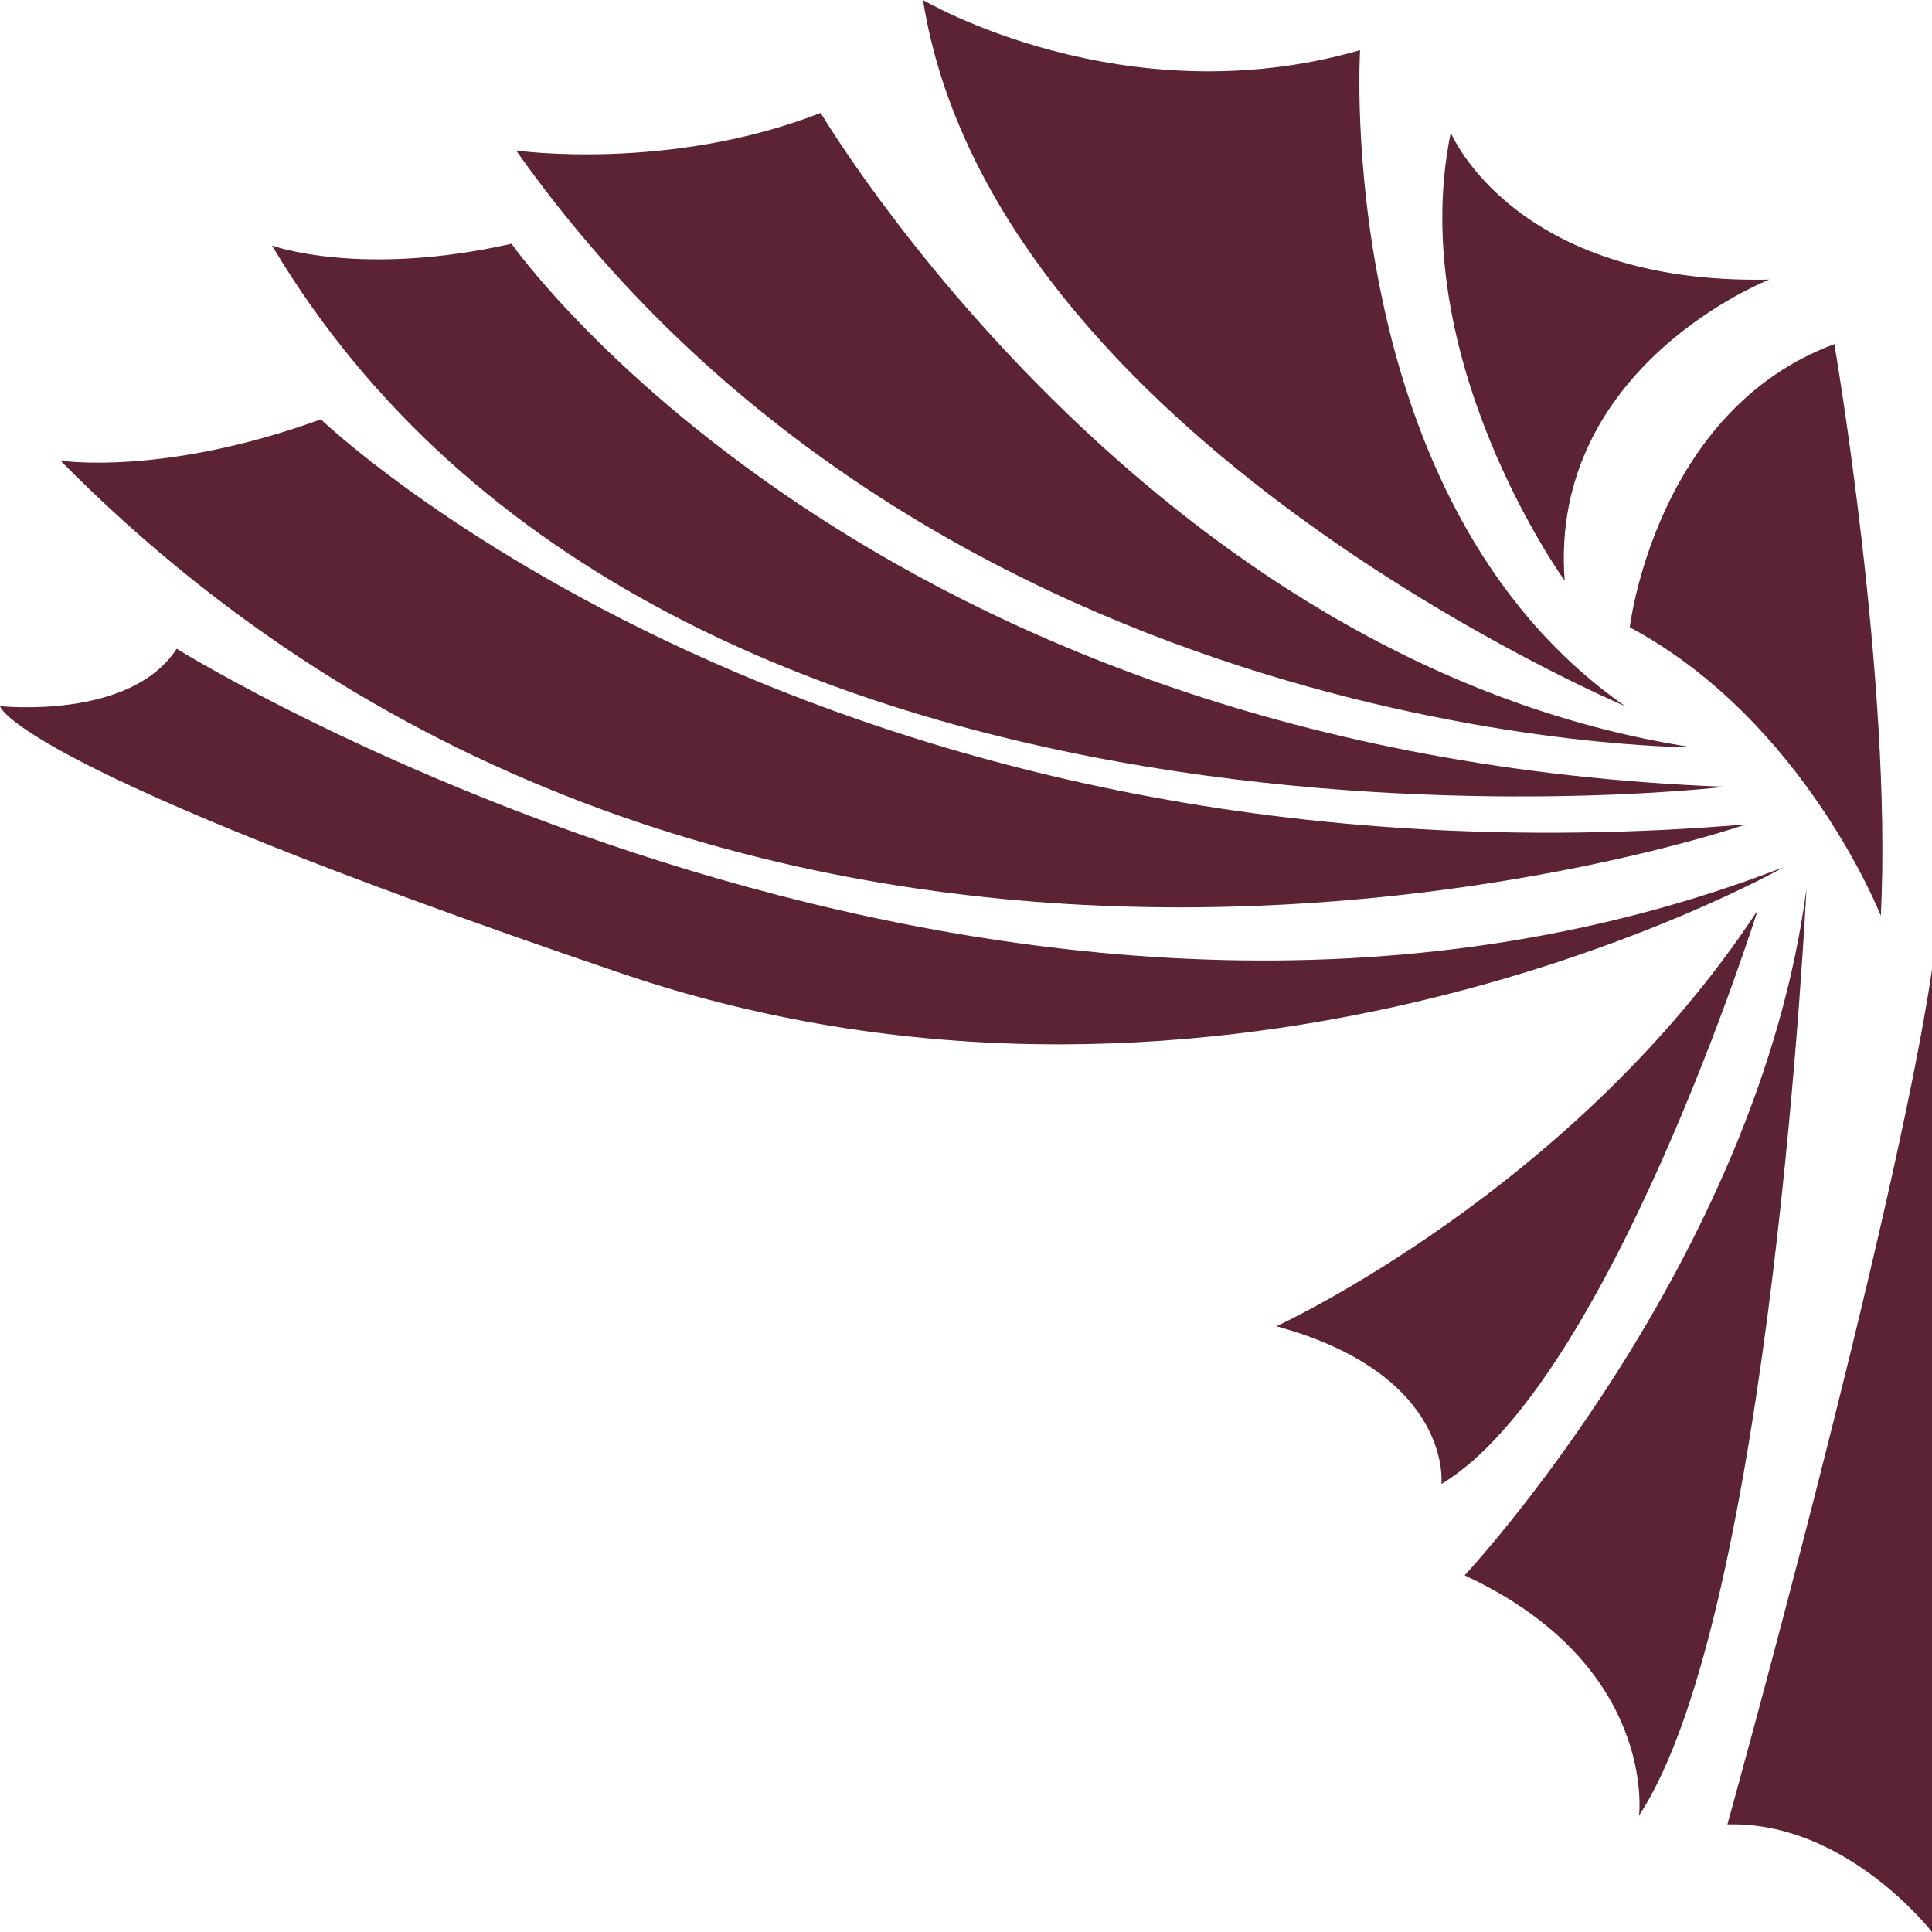
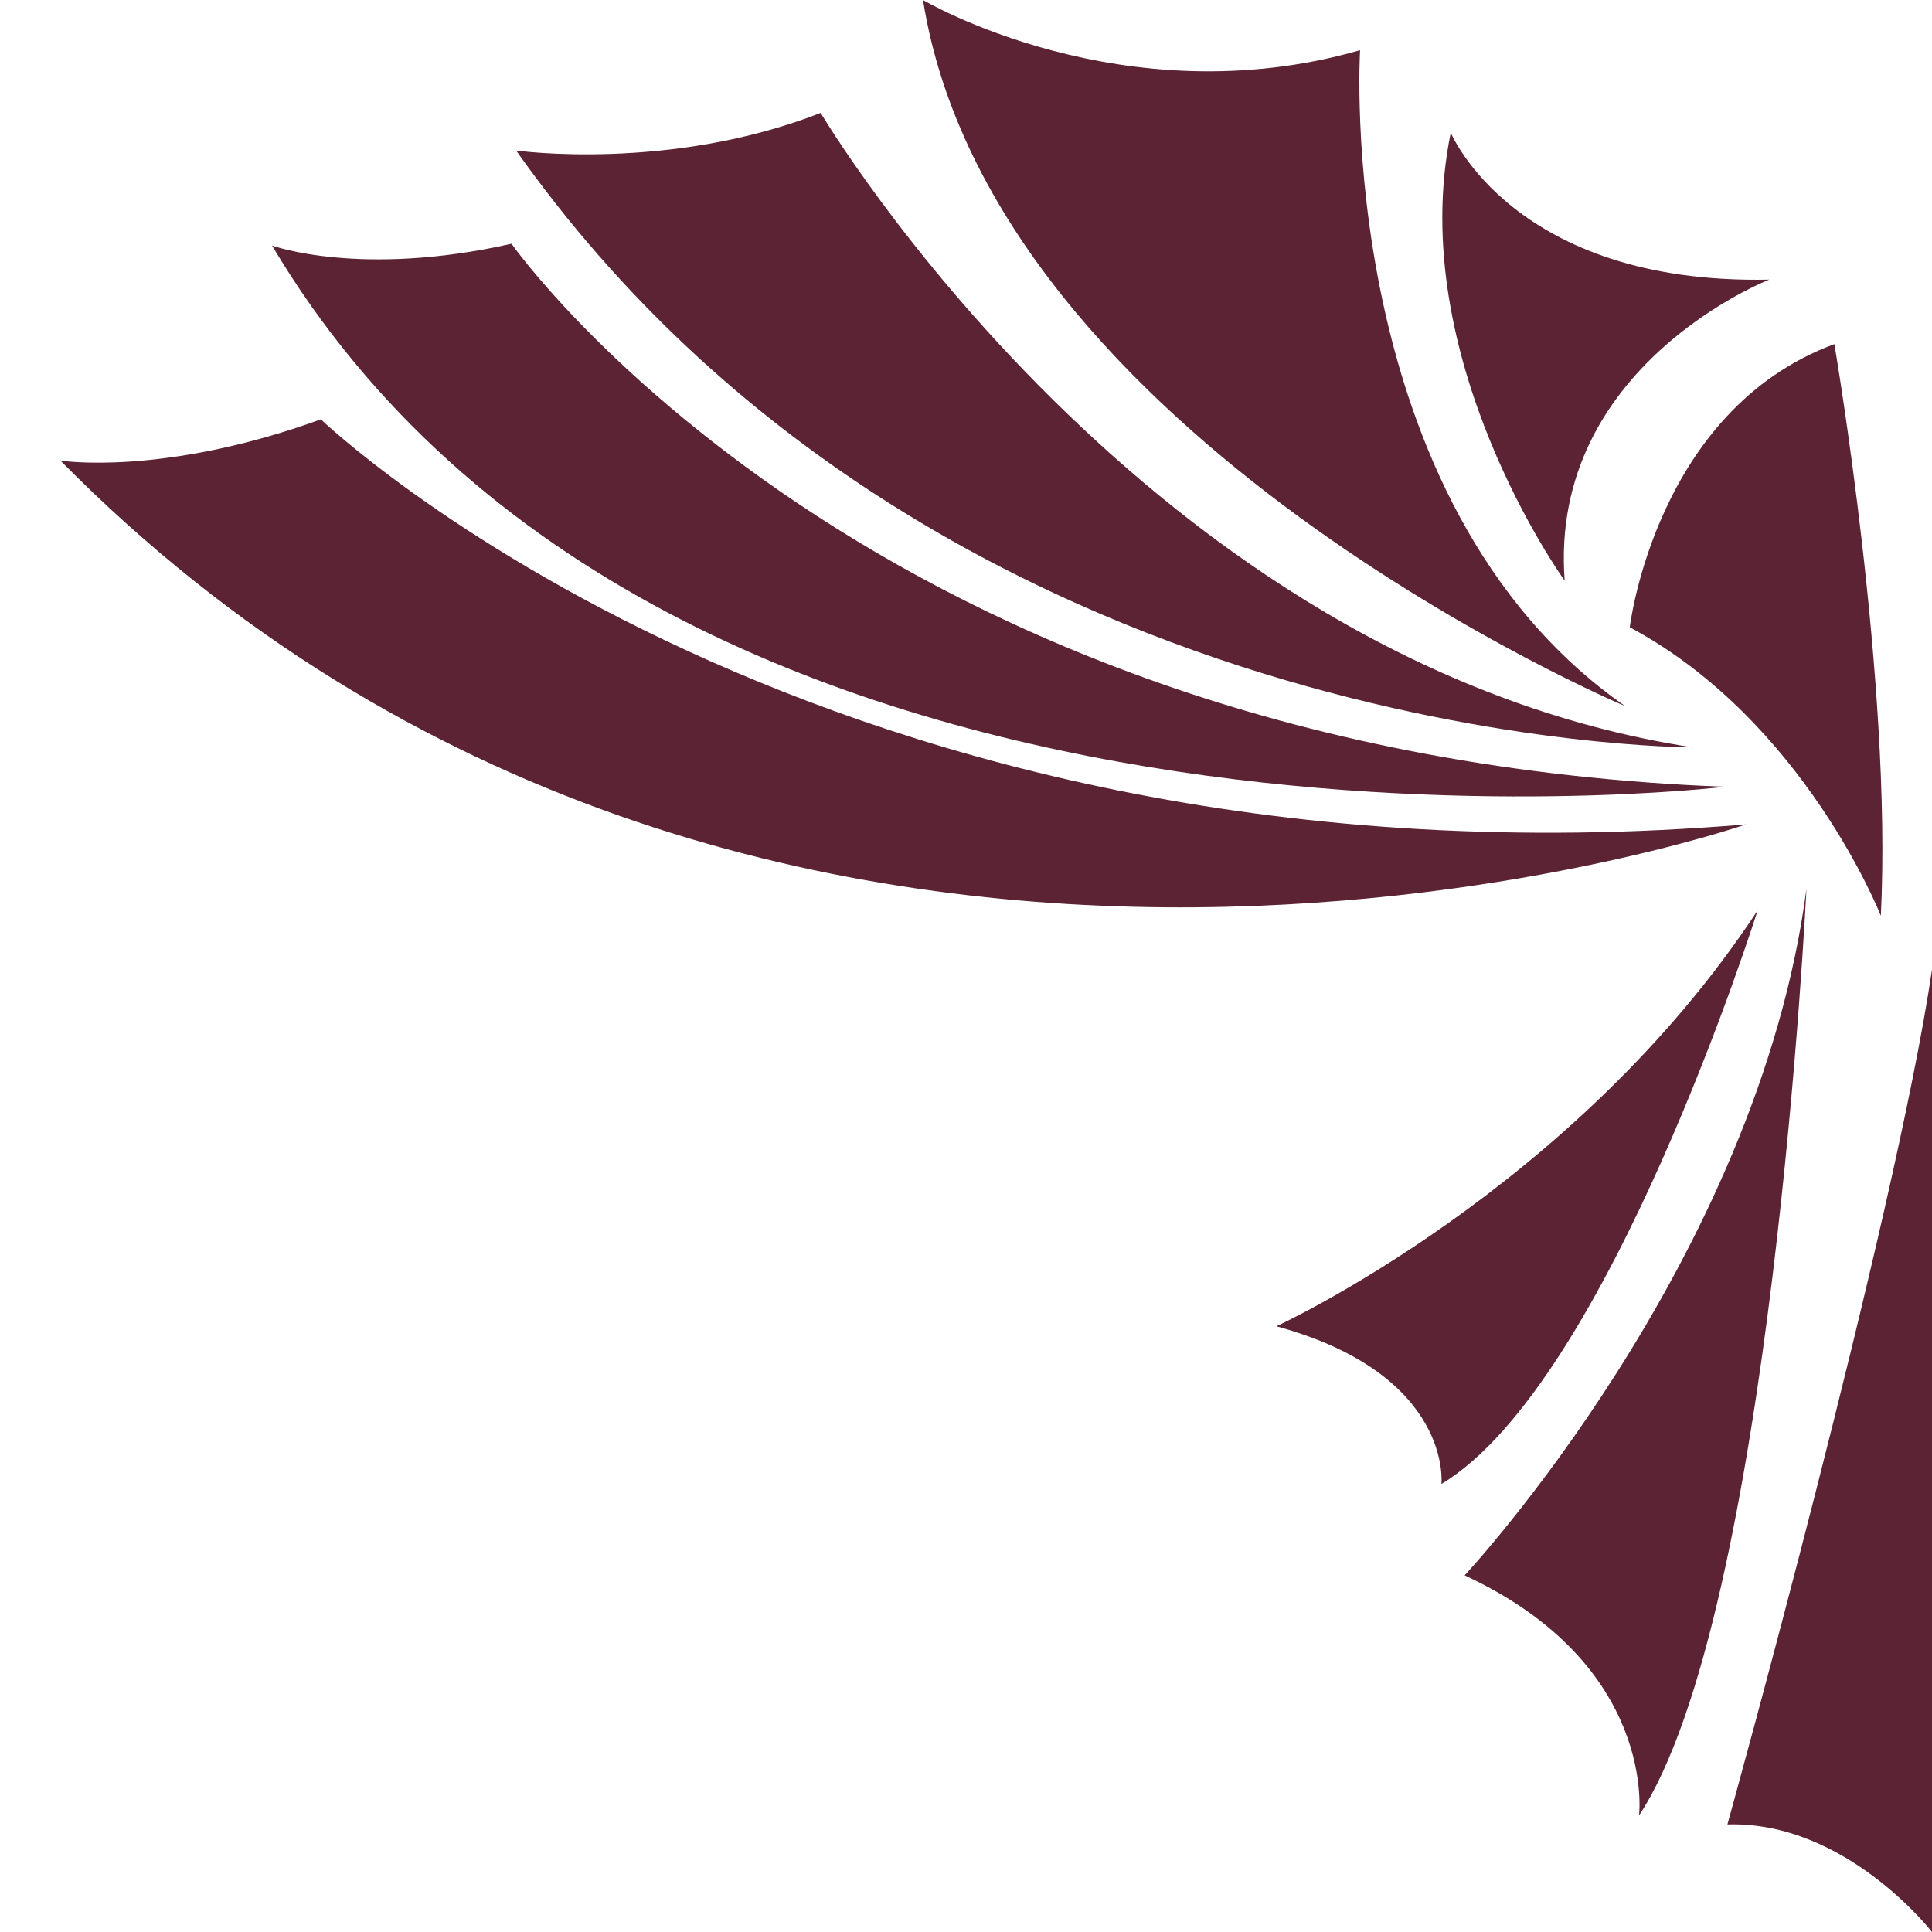
<svg xmlns="http://www.w3.org/2000/svg" width="69" height="69" viewBox="0 0 69 69" fill="none">
-   <path d="M63.686 30.98C63.686 30.98 44.008 42.181 22.17 34.756C0.332 27.331 0 25.218 0 25.218C0 25.218 4.65 25.731 6.31 23.17C6.31 23.17 36.035 41.668 63.685 30.979L63.686 30.98Z" fill="#5B2333" />
  <path d="M62.357 29.443C62.357 29.443 27.069 41.669 2.158 16.45C2.158 16.45 5.812 17.026 11.459 14.977C11.459 14.977 29.393 32.195 62.357 29.443Z" fill="#5B2333" />
  <path d="M61.61 28.099C61.61 28.099 23.913 32.643 9.715 8.769C9.715 8.769 12.871 9.922 18.268 8.705C18.268 8.705 31.055 26.947 61.611 28.099H61.61Z" fill="#5B2333" />
  <path d="M60.447 26.691C60.447 26.691 33.545 26.755 18.433 5.376C18.433 5.376 23.913 6.144 29.31 4.032C29.31 4.032 40.935 23.683 60.447 26.691Z" fill="#5B2333" />
  <path d="M58.039 25.218C58.039 25.218 35.455 15.682 32.964 0C32.964 0 40.104 4.225 48.574 1.792C48.574 1.792 47.578 17.922 58.039 25.218Z" fill="#5B2333" />
  <path d="M55.881 20.738C55.881 20.738 50.152 12.801 51.813 4.737C51.813 4.737 54.054 10.177 63.188 9.986C63.188 9.986 55.3 13.058 55.881 20.739V20.738Z" fill="#5B2333" />
  <path d="M58.206 22.403C58.206 22.403 59.119 14.658 65.513 12.29C65.513 12.29 67.589 24.387 67.173 32.708C67.173 32.708 64.434 25.732 58.206 22.403Z" fill="#5B2333" />
  <path d="M69 34.628V69C69 69 65.928 65.032 61.693 65.159C61.693 65.159 67.671 43.653 69 34.628Z" fill="#5B2333" />
  <path d="M64.516 31.747C64.516 31.747 63.27 57.67 58.537 64.839C58.537 64.839 59.202 59.462 52.309 56.262C52.309 56.262 62.772 45.061 64.516 31.747Z" fill="#5B2333" />
  <path d="M62.772 32.516C62.772 32.516 57.458 49.413 51.48 52.998C51.48 52.998 51.895 49.094 45.585 47.366C45.585 47.366 56.212 42.502 62.772 32.516Z" fill="#5B2333" />
</svg>